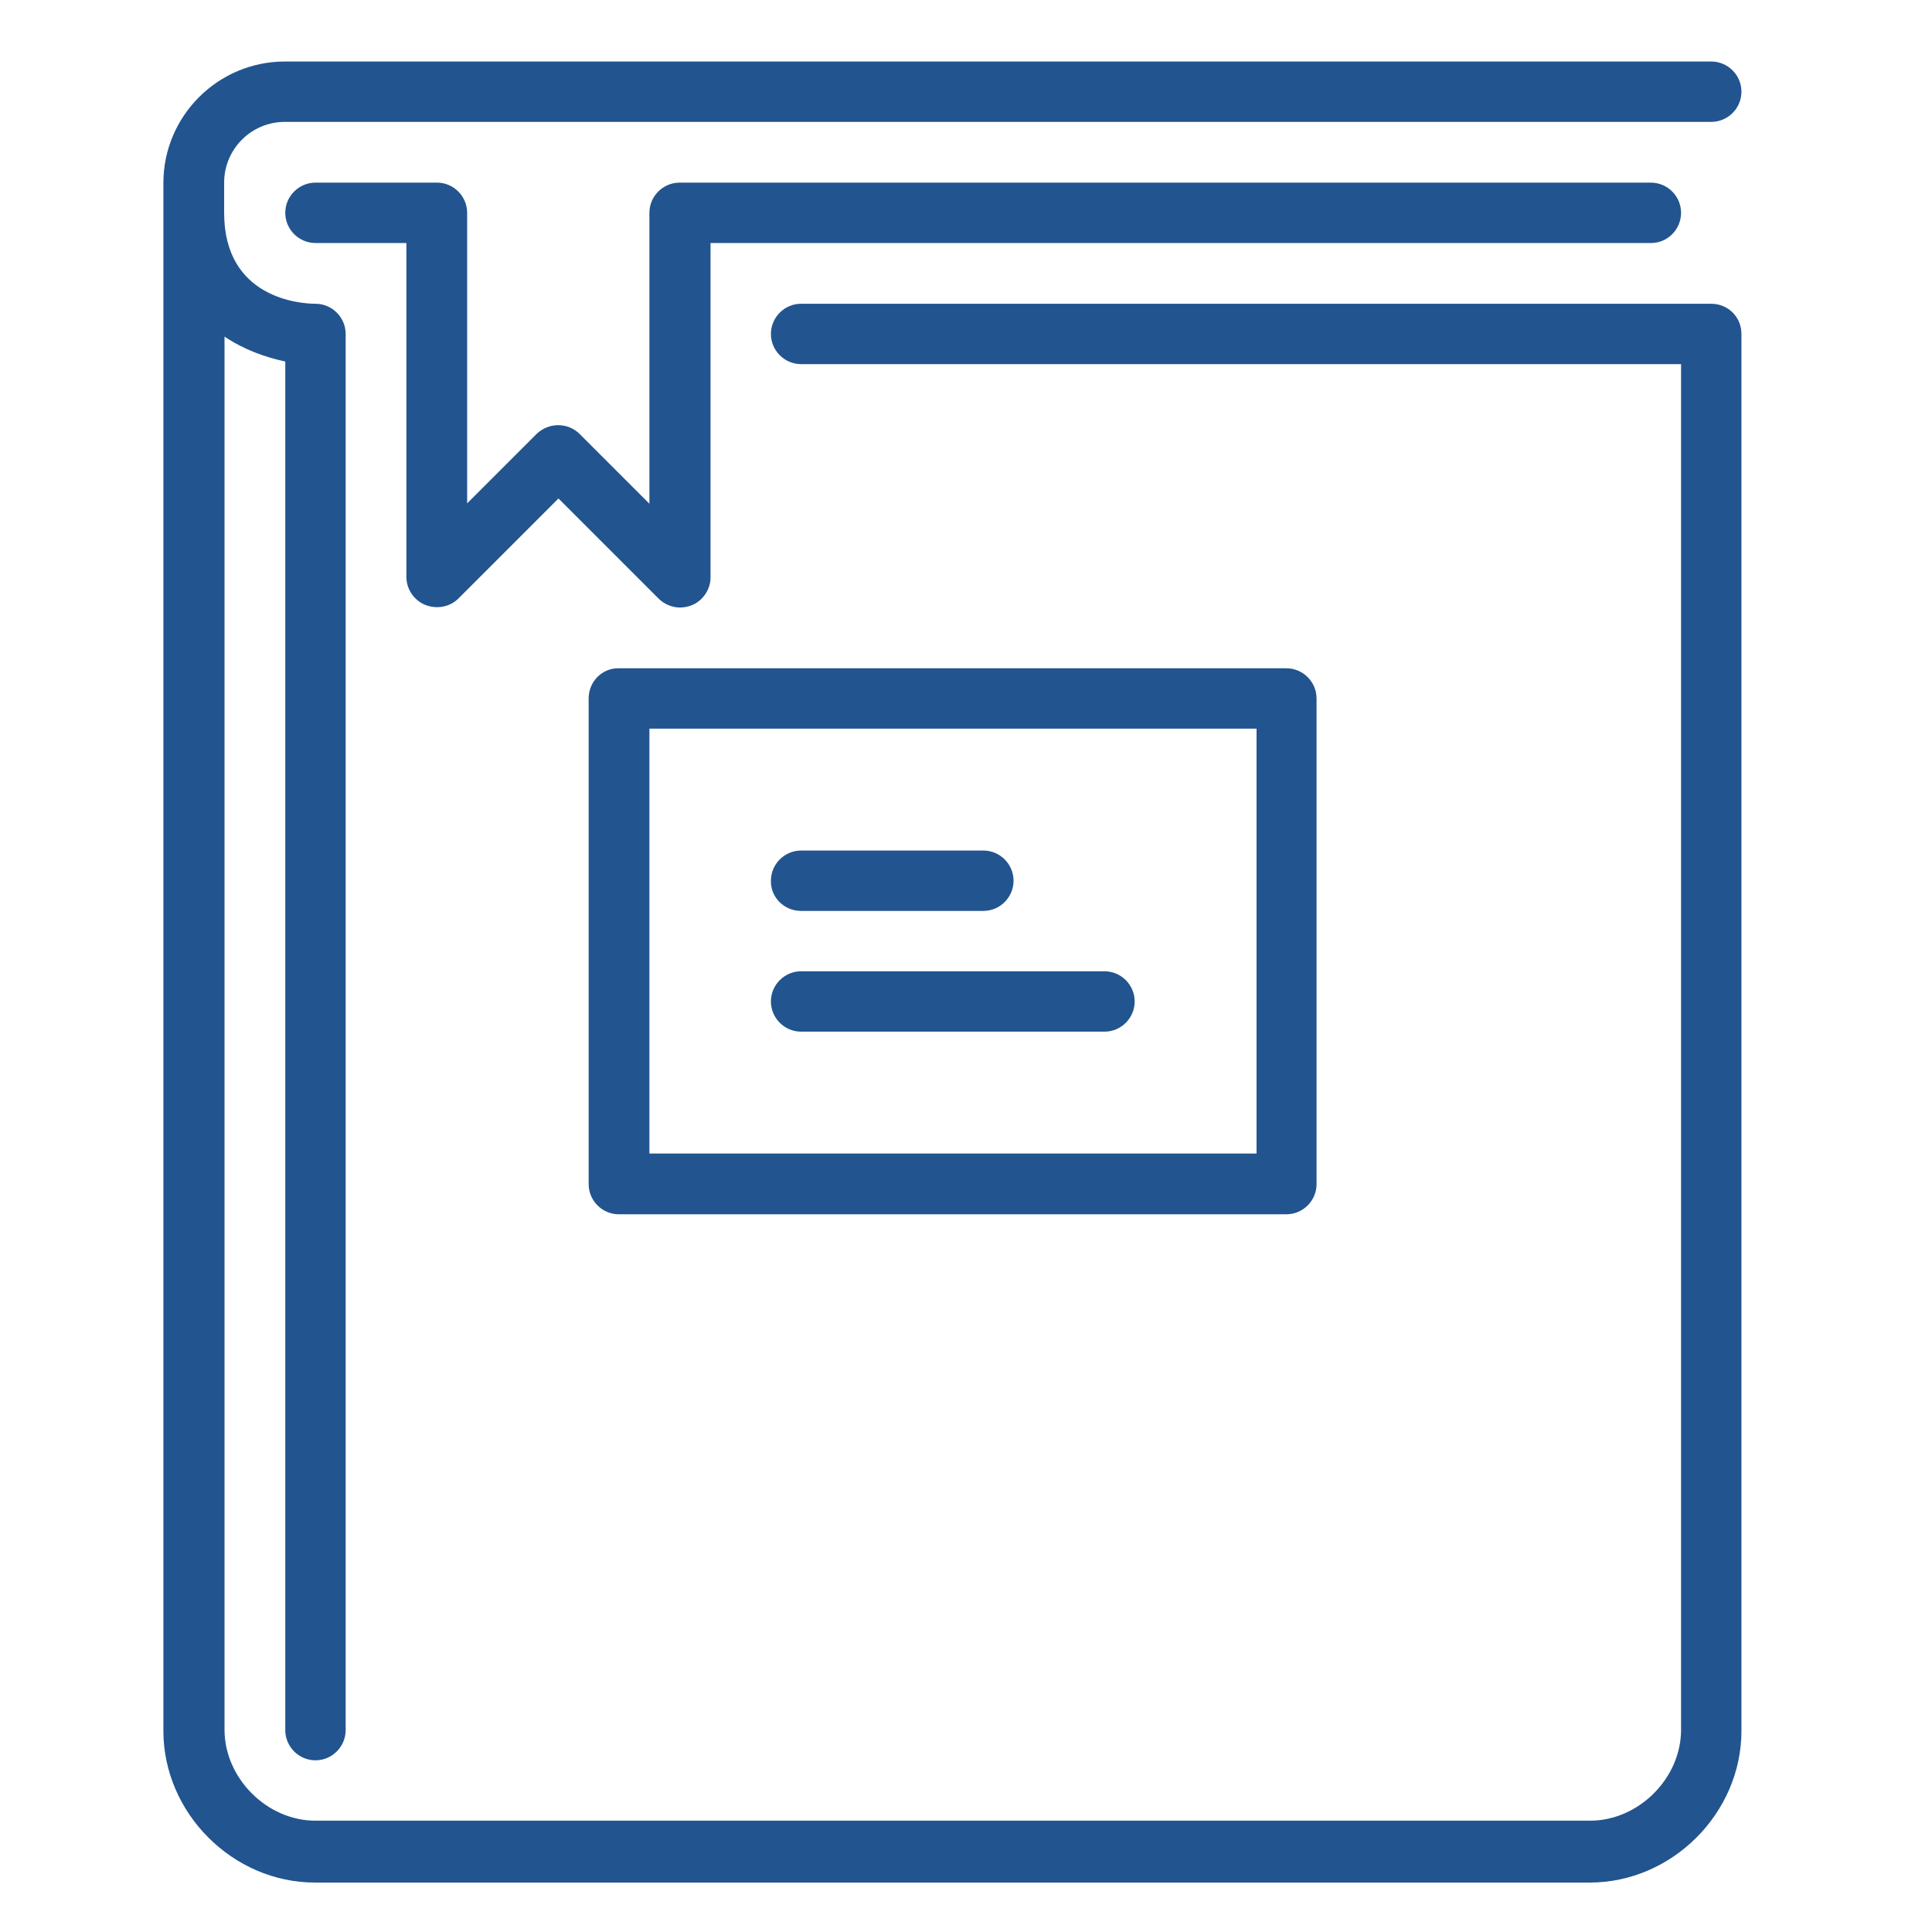
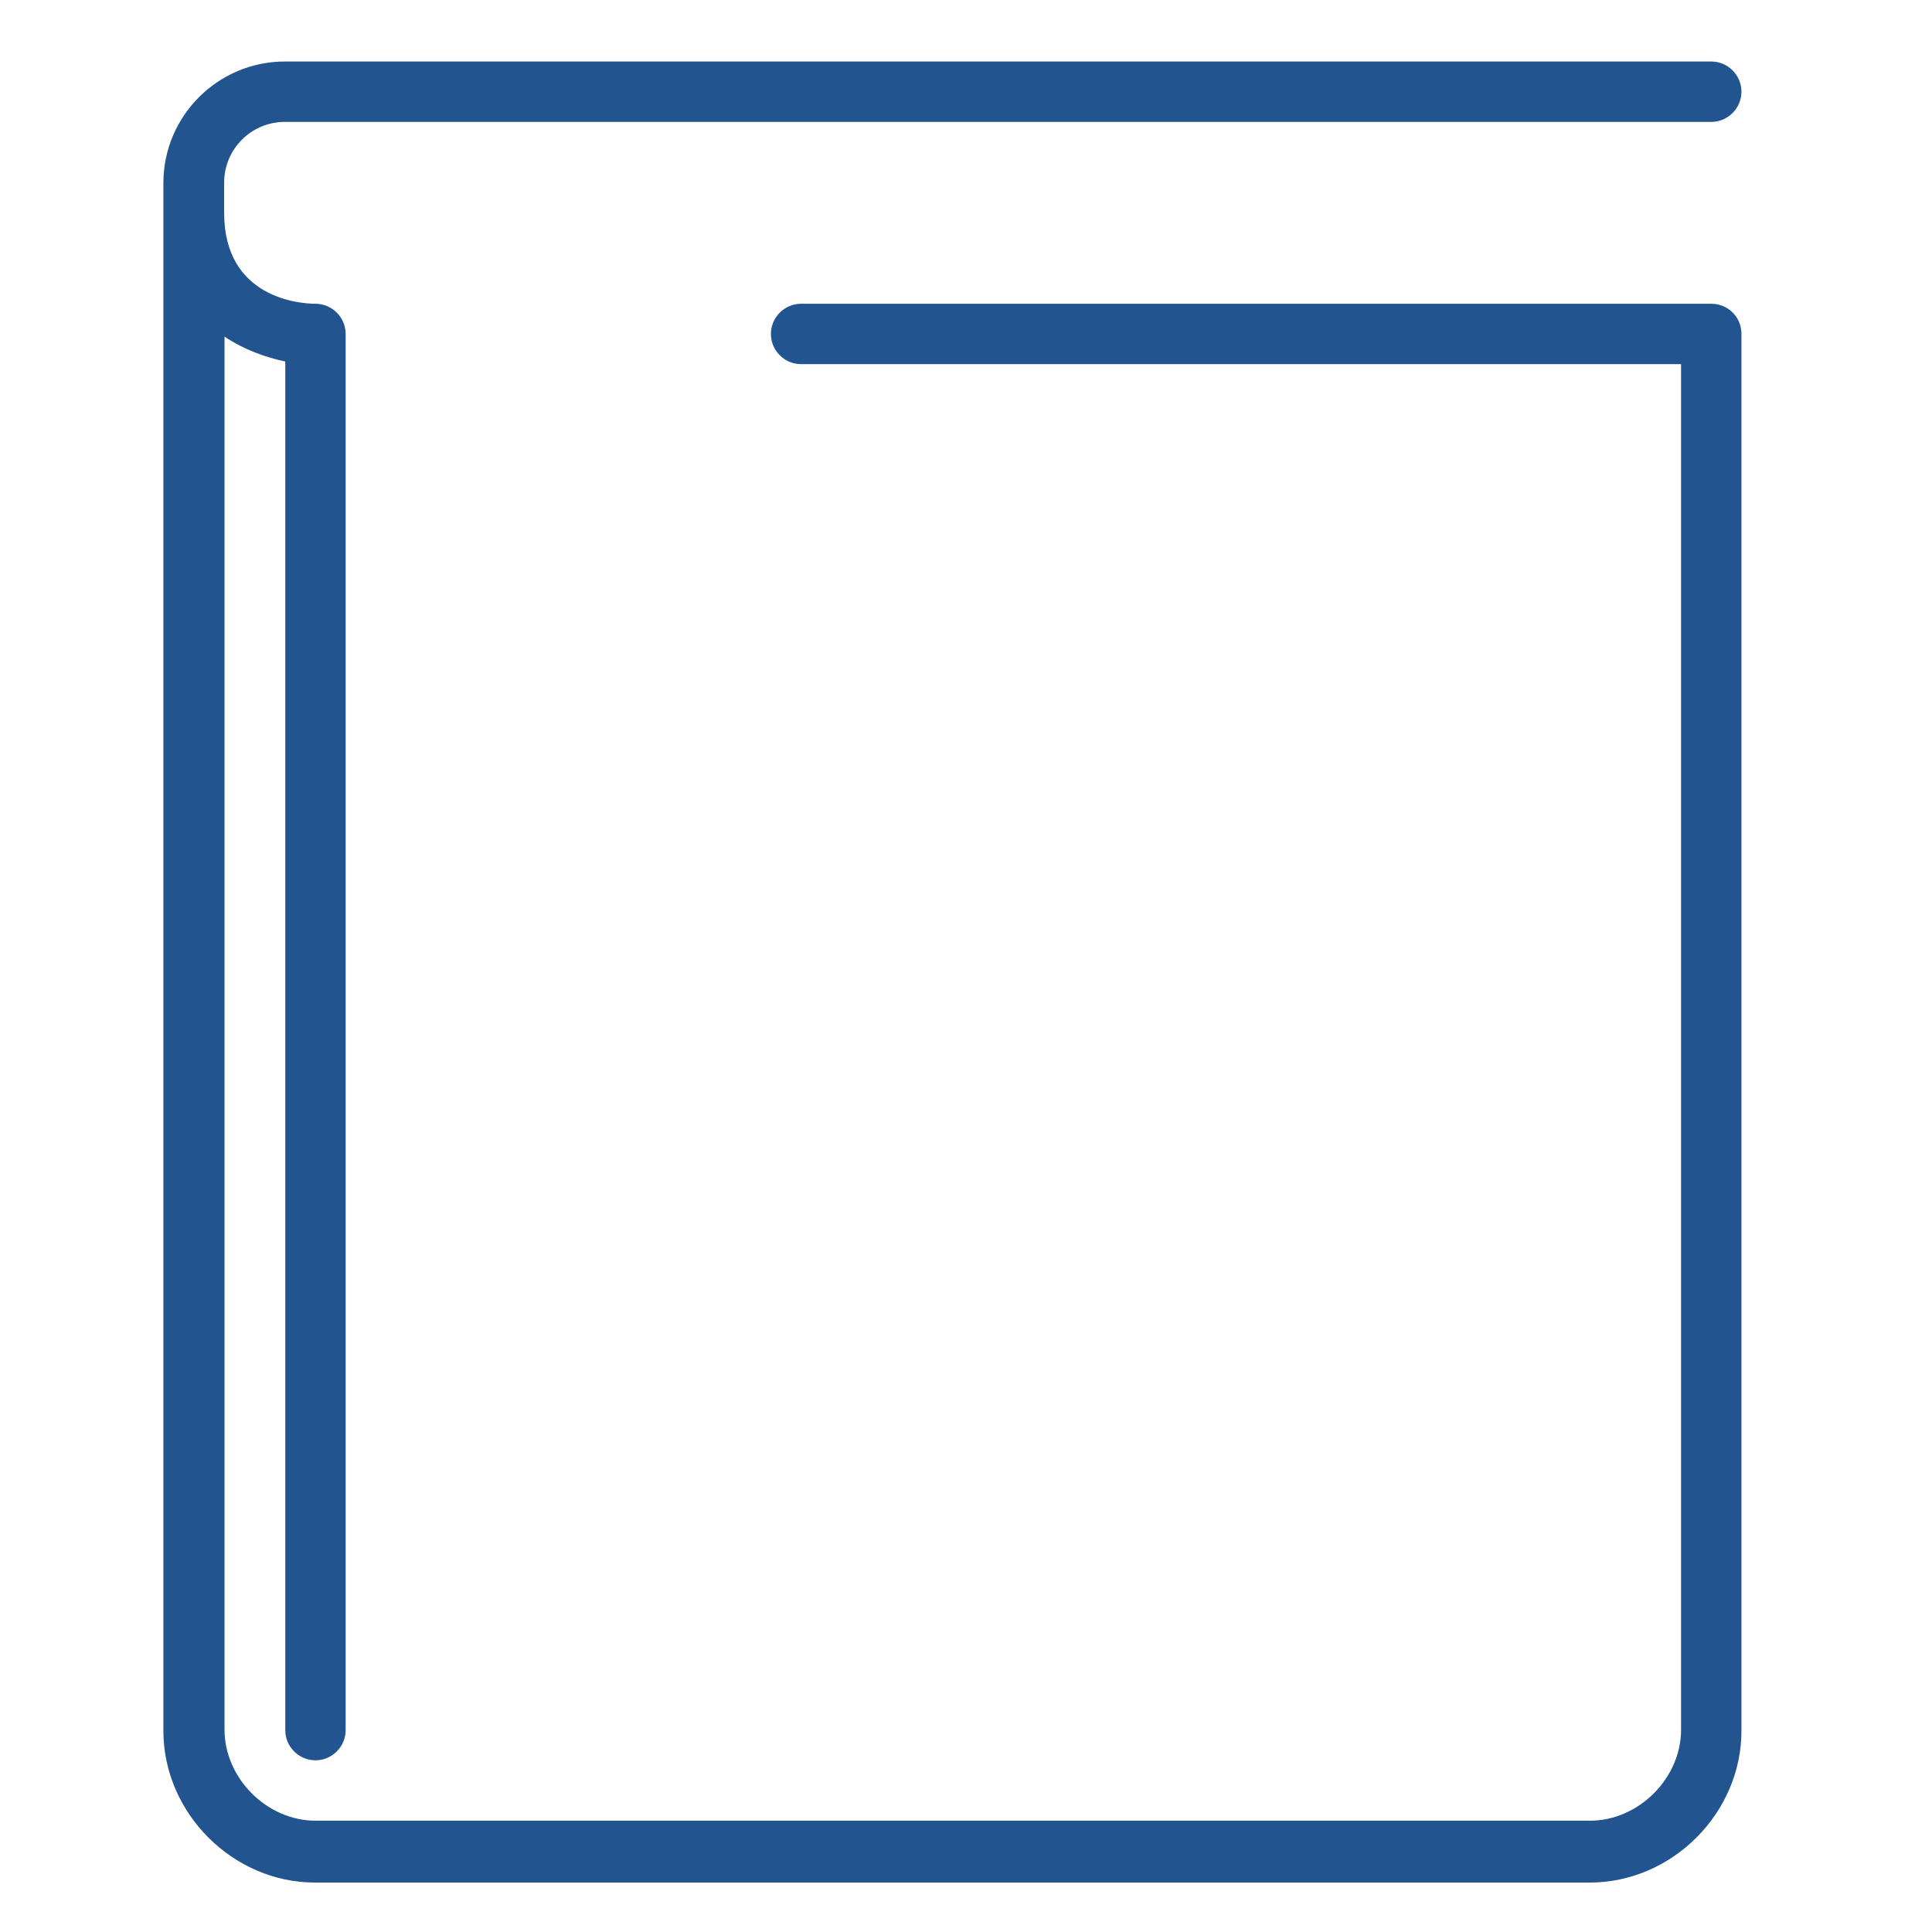
<svg xmlns="http://www.w3.org/2000/svg" version="1.1" id="Layer_1" x="0px" y="0px" width="512px" height="512px" viewBox="0 0 512 512" enable-background="new 0 0 512 512" xml:space="preserve">
  <g>
-     <path fill="#22548F" d="M212.3,241.4h48.3c4.4,0,8-3.6,8-8s-3.6-8-8-8h-48.3c-4.4,0-8,3.6-8,8C204.2,237.8,207.8,241.4,212.3,241.4   z" />
    <path fill="#22548F" d="M453.5,80.5H212.3c-4.4,0-8,3.6-8,8s3.6,8,8,8h233.2v361.9c0,12.899-11.3,24.1-24.1,24.1H83.6   c-12.9,0-24.1-11.3-24.1-24.1V89.2c5.2,3.5,10.9,5.5,16.1,6.6v362.7c0,4.4,3.6,8,8,8s8-3.6,8-8v-370c0-4.4-3.6-8-8-8   c-4,0-24.2-1.4-24.2-24.1v-8c0-8.9,7.2-16.1,16.1-16.1h378c4.4,0,8-3.6,8-8c0-4.4-3.6-8-8-8h-378c-17.7,0-32.2,14.4-32.2,32.2   v410.2c0,21.8,18.4,40.2,40.2,40.2h337.8c21.8,0,40.2-18.4,40.2-40.2v-370C461.6,84.1,458,80.5,453.5,80.5z" />
-     <path fill="#22548F" d="M445.5,56.4c0-4.4-3.6-8-8-8H180.1c-4.4,0-8,3.6-8,8v77.1L153.6,115c-3.1-3.1-8.2-3.1-11.4,0l-18.4,18.4   v-77c0-4.4-3.6-8-8-8H83.6c-4.4,0-8,3.6-8,8s3.6,8,8,8h24.1v88.5c0,3.2,2,6.2,5,7.4c3,1.2,6.5,0.6,8.8-1.7l26.5-26.5l26.5,26.5   c1.5,1.5,3.6,2.4,5.7,2.4c1,0,2.1-0.2,3.1-0.6c3-1.2,5-4.2,5-7.4V64.4h249.3C441.9,64.4,445.5,60.8,445.5,56.4z M156,185.1v128.7   c0,4.4,3.6,8,8,8h176.9c4.399,0,8-3.6,8-8V185.1c0-4.4-3.601-8-8-8H164C159.6,177,156,180.6,156,185.1z M172.1,193.1H333v112.6   H172.1V193.1z" />
-     <path fill="#22548F" d="M292.7,257.4h-80.4c-4.4,0-8,3.6-8,8c0,4.399,3.6,8,8,8h80.4c4.399,0,8-3.601,8-8   C300.7,261,297.1,257.4,292.7,257.4z" />
  </g>
</svg>